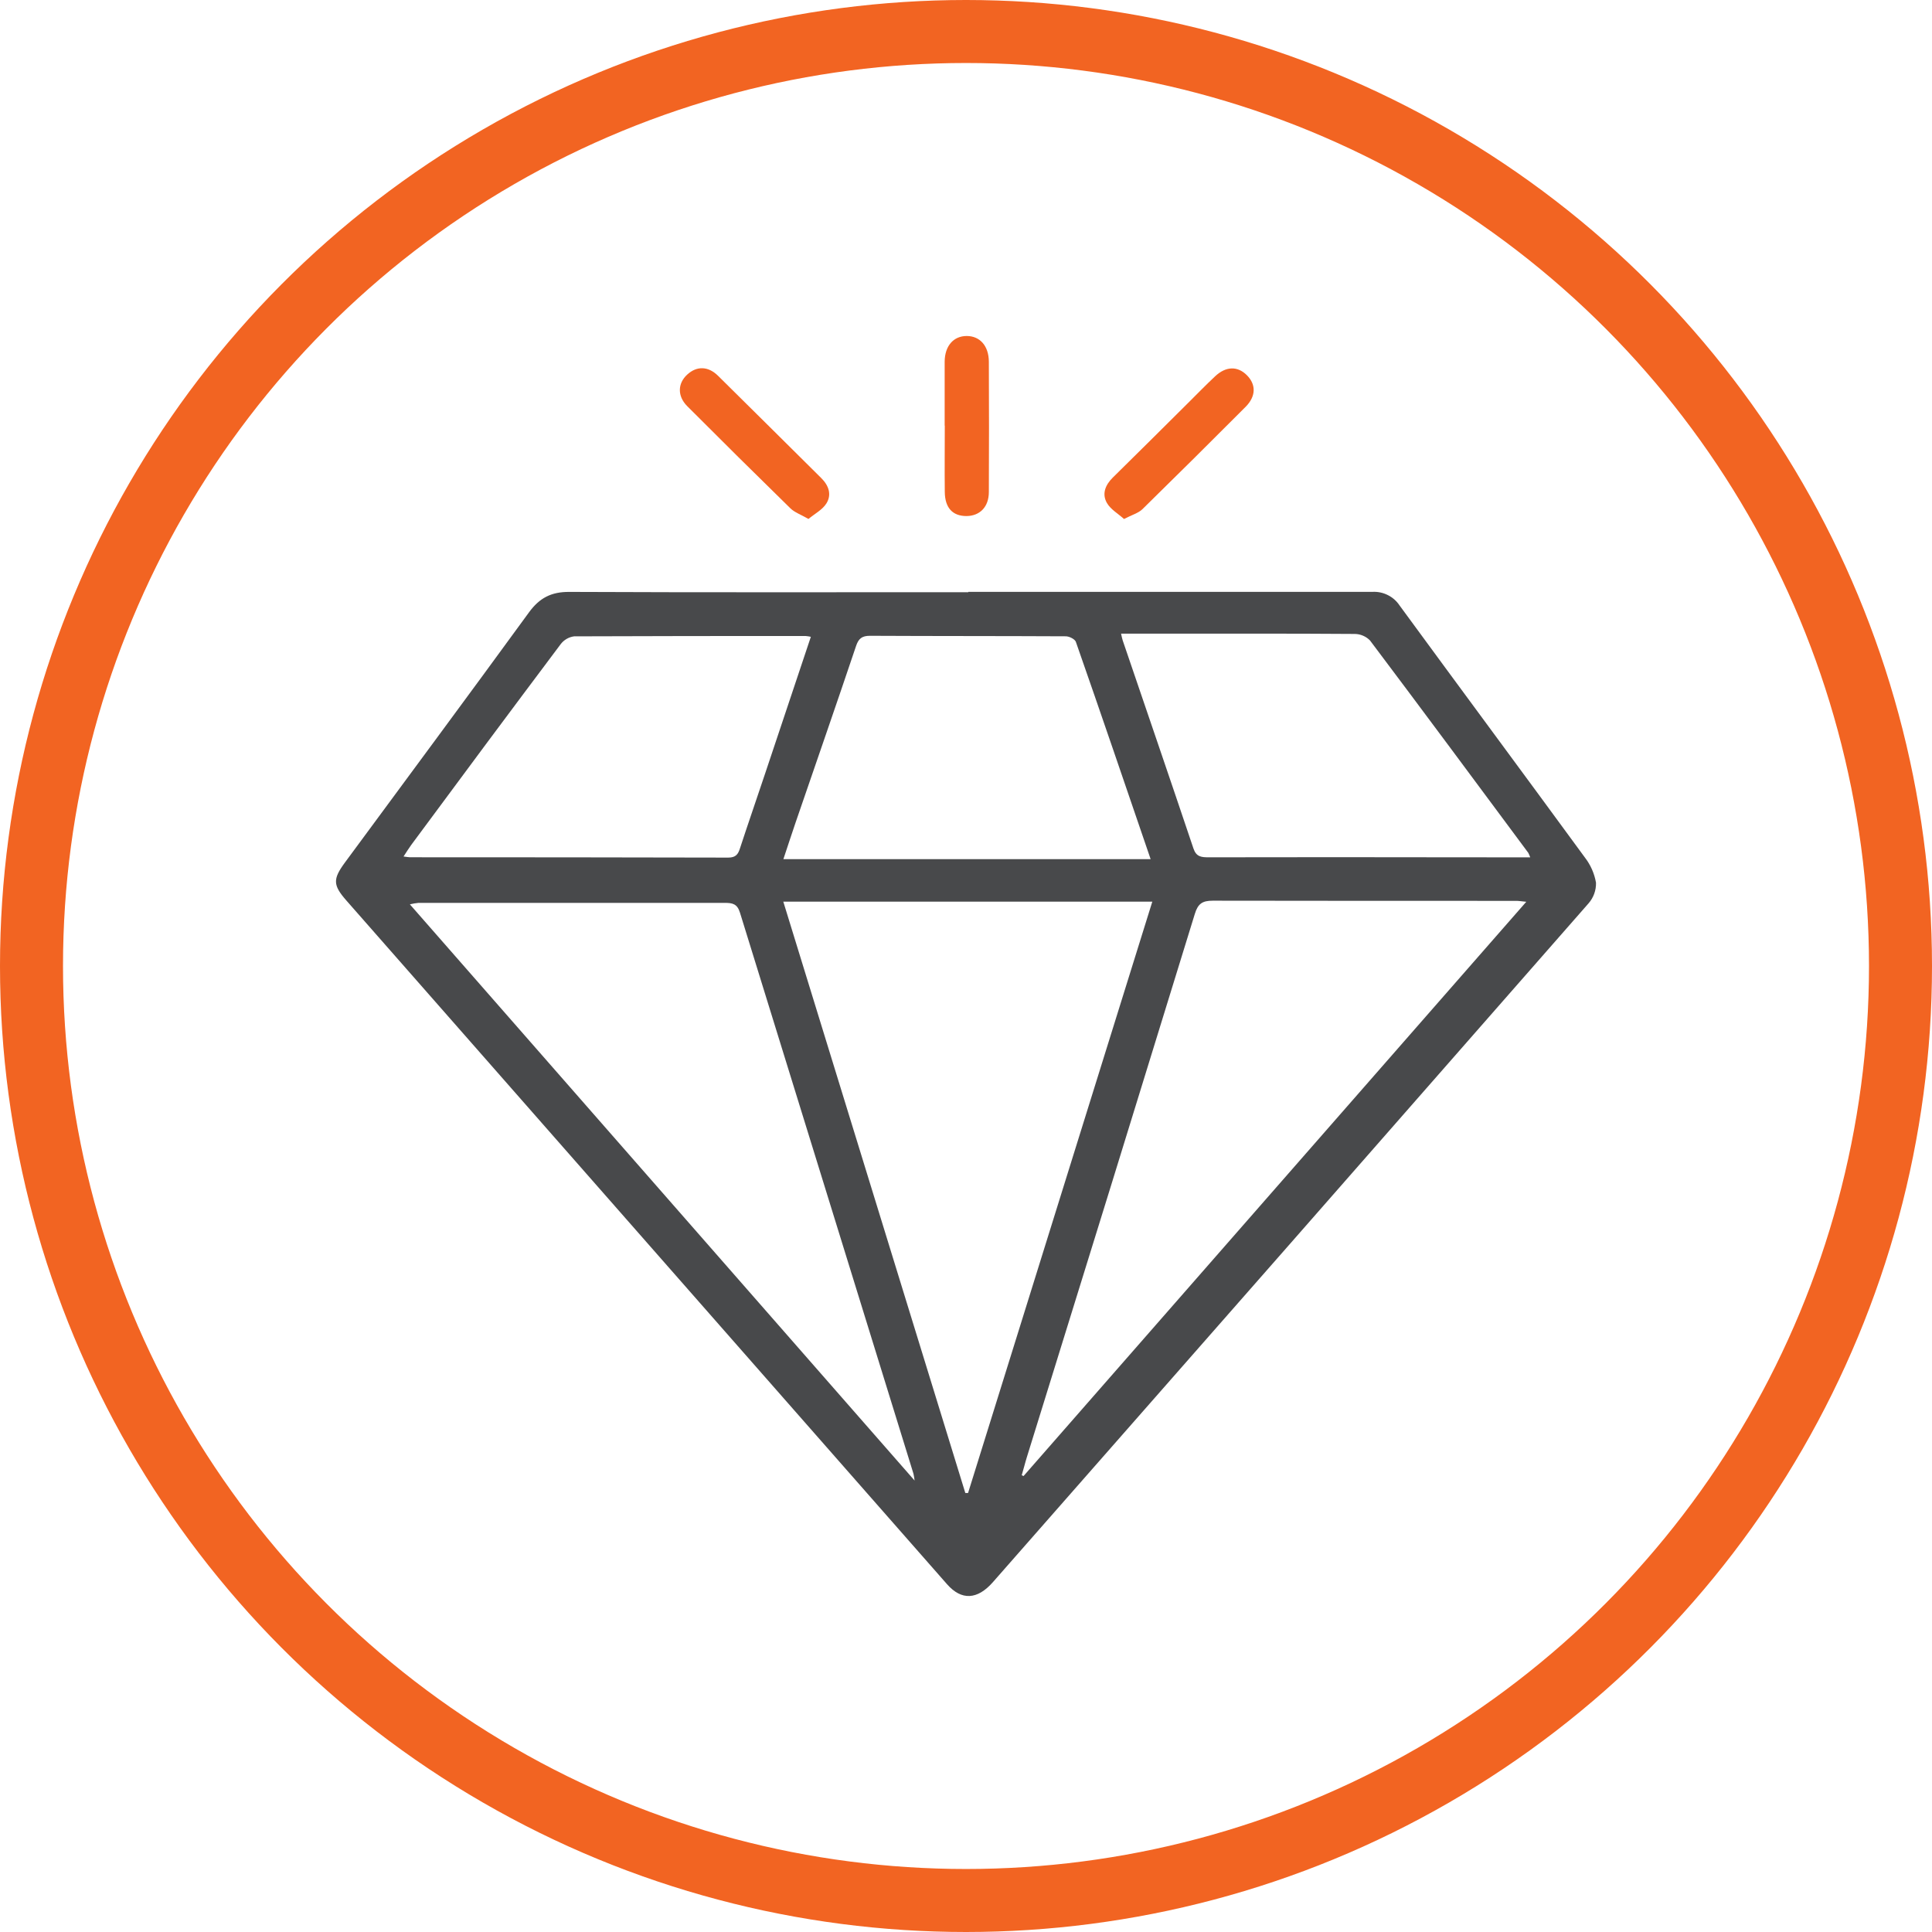
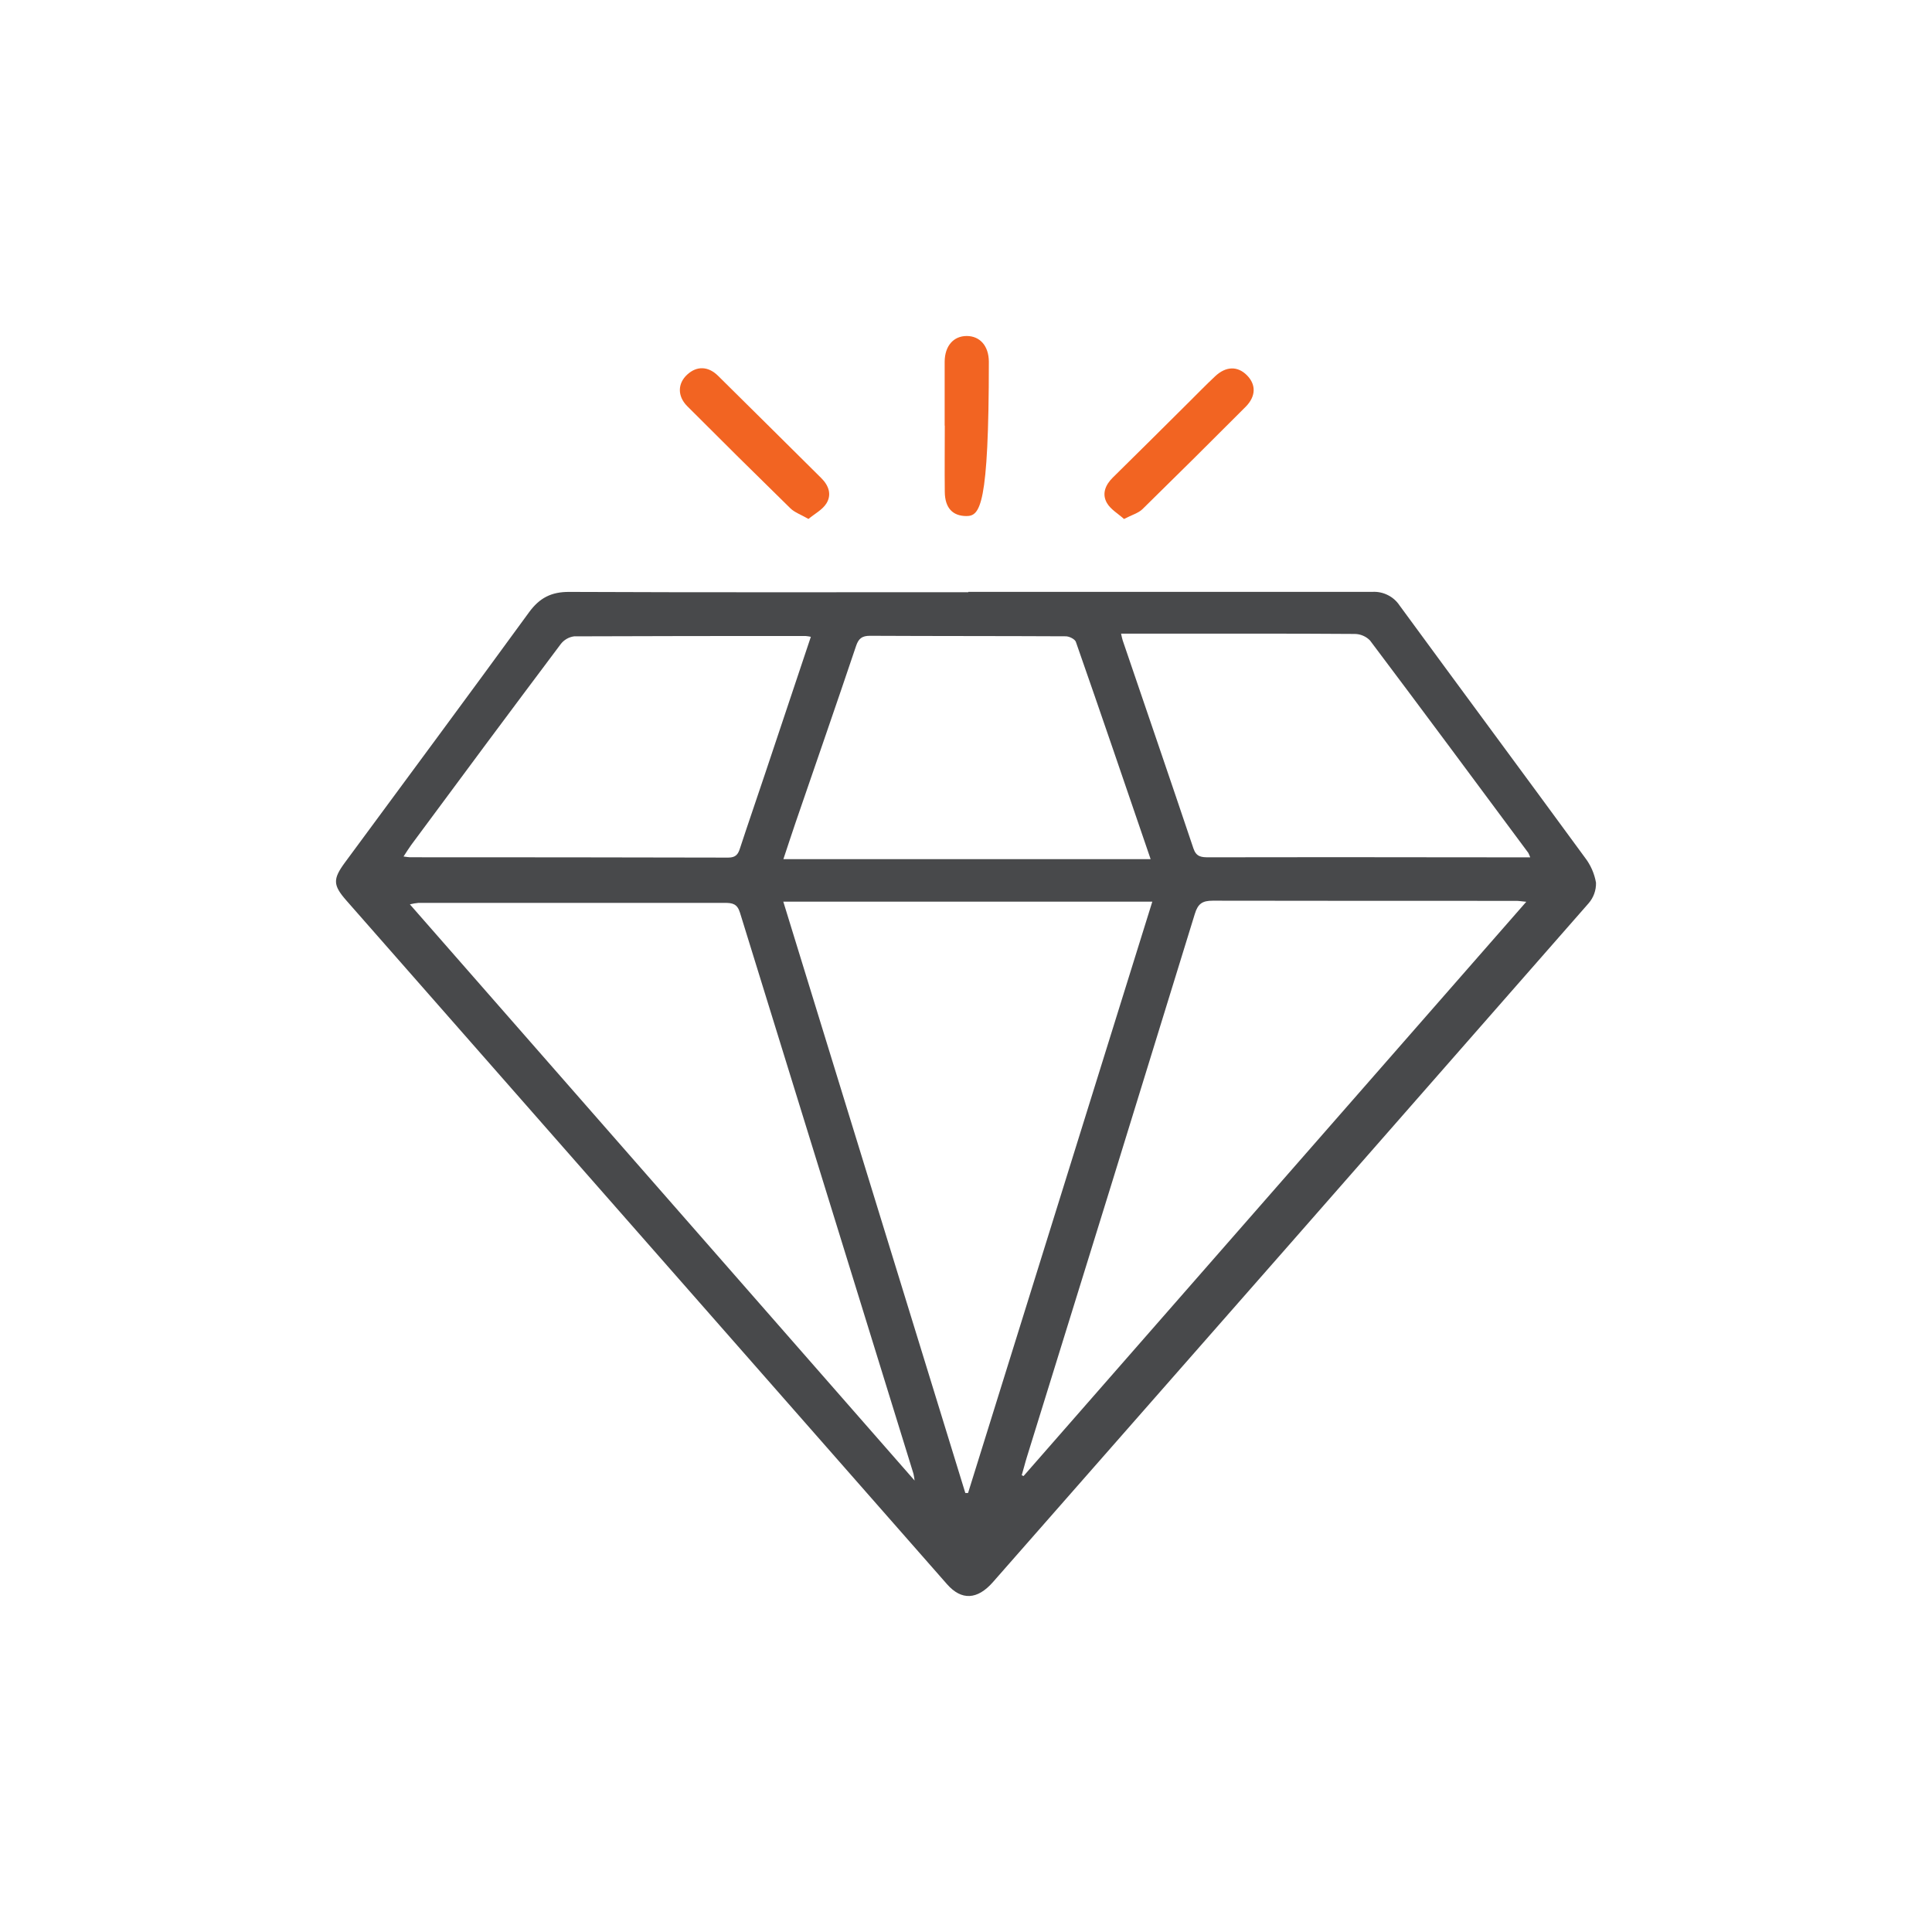
<svg xmlns="http://www.w3.org/2000/svg" width="46" height="46" viewBox="0 0 46 46" fill="none">
-   <circle cx="23" cy="23" r="22.25" stroke="#F26422" stroke-width="1.5" />
  <path d="M23.055 14.092C26.262 14.092 29.47 14.092 32.676 14.092C32.803 14.085 32.929 14.111 33.042 14.168C33.156 14.224 33.252 14.309 33.322 14.414C34.79 16.419 36.27 18.414 37.737 20.419C37.872 20.594 37.962 20.799 38 21.016C38.005 21.197 37.942 21.372 37.822 21.509C33.099 26.901 28.371 32.288 23.639 37.672C23.27 38.091 22.892 38.111 22.548 37.719C17.779 32.29 13.01 26.862 8.242 21.435C7.927 21.074 7.922 20.932 8.212 20.537C9.674 18.553 11.143 16.573 12.594 14.581C12.845 14.237 13.123 14.091 13.553 14.093C16.721 14.107 19.888 14.1 23.055 14.1V14.092ZM22.985 35.548H23.049L27.436 21.468H18.65C20.099 26.177 21.544 30.871 22.985 35.551V35.548ZM21.776 35.251C21.77 35.196 21.761 35.142 21.749 35.088C20.372 30.635 18.995 26.183 17.619 21.732C17.554 21.518 17.439 21.497 17.256 21.497C14.825 21.497 12.395 21.497 9.964 21.497C9.895 21.504 9.826 21.515 9.759 21.532L21.776 35.251ZM36.34 21.471C36.216 21.459 36.159 21.449 36.104 21.449C33.695 21.449 31.285 21.449 28.875 21.445C28.63 21.445 28.523 21.515 28.449 21.757C27.122 26.07 25.789 30.382 24.45 34.691C24.405 34.834 24.371 34.979 24.327 35.124L24.37 35.144L36.34 21.471ZM27.396 20.456C26.797 18.707 26.215 16.994 25.616 15.283C25.593 15.217 25.459 15.15 25.375 15.15C23.821 15.142 22.268 15.146 20.714 15.138C20.523 15.138 20.442 15.204 20.383 15.379C19.91 16.785 19.424 18.181 18.943 19.583C18.846 19.866 18.754 20.151 18.652 20.456H27.396ZM36.434 20.413C36.421 20.377 36.406 20.341 36.388 20.306C35.135 18.619 33.884 16.929 32.62 15.25C32.573 15.201 32.516 15.162 32.452 15.135C32.389 15.108 32.321 15.094 32.253 15.094C30.729 15.083 29.206 15.087 27.682 15.087H26.692C26.708 15.156 26.716 15.203 26.731 15.248C27.293 16.899 27.86 18.548 28.415 20.201C28.481 20.397 28.598 20.412 28.769 20.412C30.795 20.408 32.82 20.408 34.844 20.412L36.434 20.413ZM19.306 15.162C19.265 15.153 19.223 15.147 19.181 15.143C17.343 15.143 15.505 15.143 13.67 15.151C13.607 15.159 13.546 15.18 13.491 15.212C13.436 15.244 13.387 15.287 13.349 15.338C12.157 16.926 10.972 18.519 9.793 20.115C9.733 20.197 9.68 20.284 9.608 20.393C9.687 20.402 9.723 20.411 9.76 20.411C12.287 20.411 14.813 20.413 17.338 20.419C17.518 20.419 17.574 20.341 17.619 20.197C17.813 19.604 18.018 19.015 18.215 18.424C18.577 17.344 18.937 16.265 19.306 15.162Z" fill="#48494B" />
  <path d="M19.249 12.356C19.064 12.25 18.92 12.2 18.822 12.106C17.997 11.299 17.177 10.487 16.362 9.67C16.125 9.431 16.133 9.129 16.362 8.919C16.59 8.709 16.862 8.716 17.096 8.947C17.918 9.757 18.735 10.572 19.555 11.384C19.734 11.562 19.808 11.779 19.674 11.99C19.578 12.14 19.401 12.23 19.249 12.356Z" fill="#F26422" />
  <path d="M26.762 12.357C26.617 12.226 26.442 12.127 26.356 11.977C26.232 11.762 26.315 11.549 26.494 11.372C27.094 10.783 27.689 10.189 28.286 9.596C28.501 9.383 28.712 9.165 28.933 8.958C29.191 8.716 29.469 8.713 29.689 8.935C29.909 9.157 29.906 9.436 29.658 9.686C28.844 10.503 28.025 11.315 27.201 12.123C27.103 12.218 26.953 12.258 26.762 12.357Z" fill="#F26422" />
-   <path d="M22.492 10.134C22.492 9.626 22.492 9.118 22.492 8.612C22.495 8.234 22.704 8 23.017 8C23.33 8 23.542 8.234 23.544 8.612C23.549 9.647 23.549 10.681 23.544 11.715C23.544 12.068 23.331 12.284 23.012 12.287C22.682 12.287 22.499 12.094 22.495 11.714C22.489 11.188 22.495 10.66 22.495 10.134H22.492Z" fill="#F26422" />
+   <path d="M22.492 10.134C22.492 9.626 22.492 9.118 22.492 8.612C22.495 8.234 22.704 8 23.017 8C23.33 8 23.542 8.234 23.544 8.612C23.544 12.068 23.331 12.284 23.012 12.287C22.682 12.287 22.499 12.094 22.495 11.714C22.489 11.188 22.495 10.66 22.495 10.134H22.492Z" fill="#F26422" />
</svg>